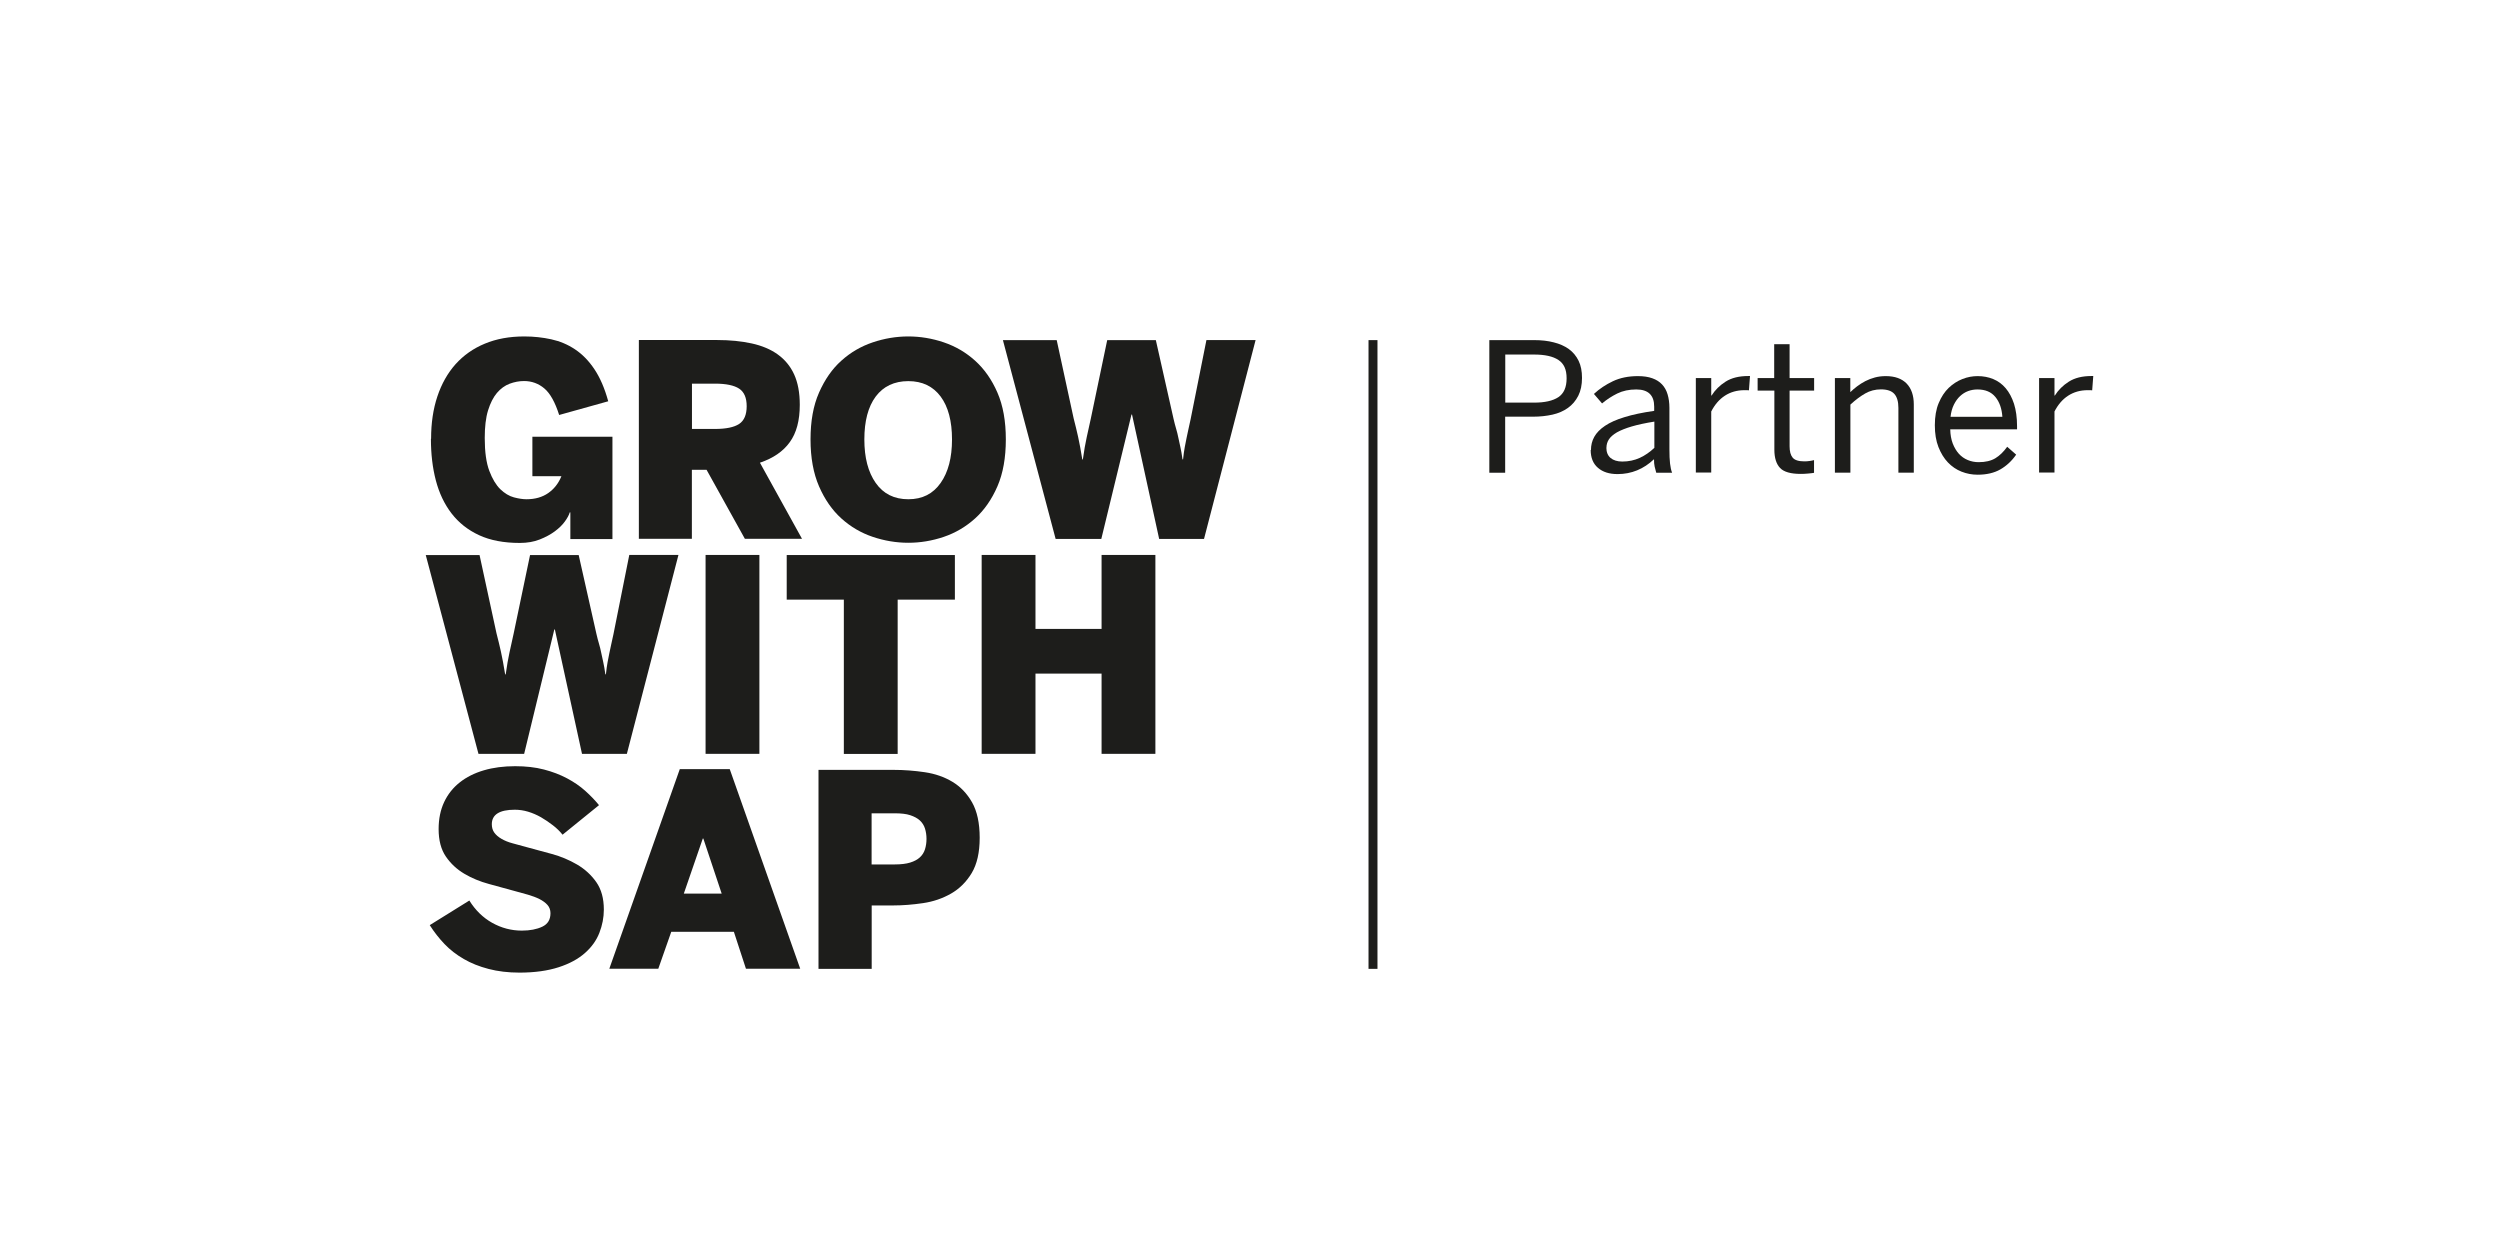
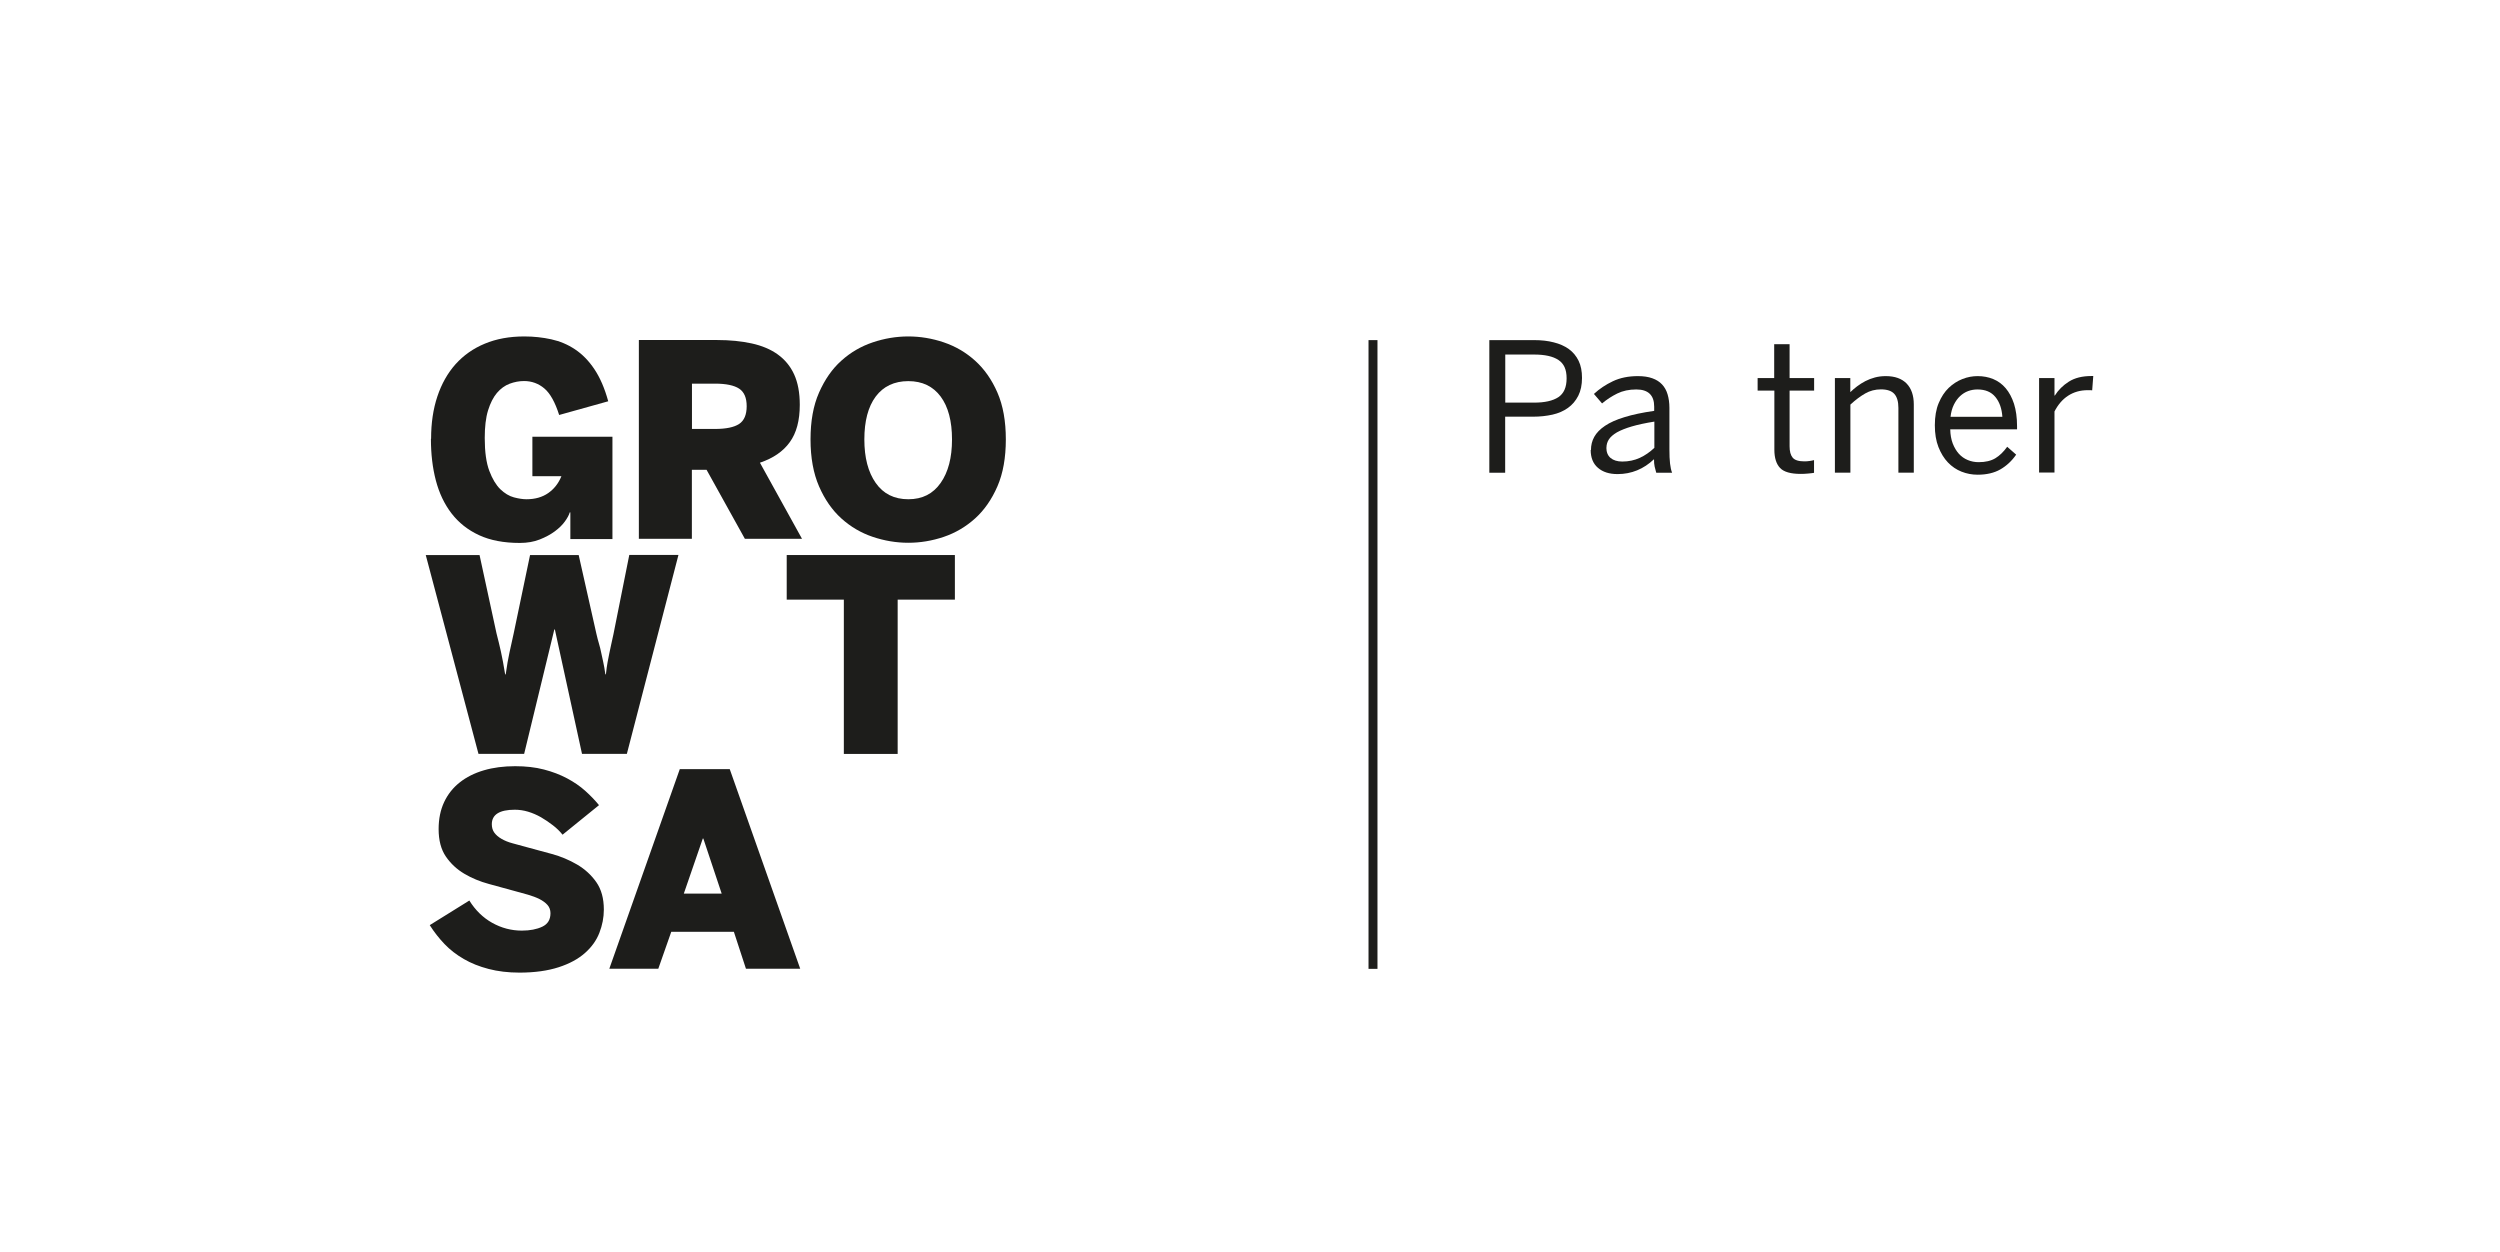
<svg xmlns="http://www.w3.org/2000/svg" id="a" viewBox="0 0 279.17 139.81">
  <defs>
    <style>.b{fill:#1d1d1b;}</style>
  </defs>
  <path class="b" d="m48.14,48.99c0-1.74.23-3.31.7-4.72s1.15-2.61,2.03-3.6c.89-.99,1.98-1.76,3.26-2.29,1.29-.54,2.76-.81,4.42-.81,1.05,0,2.05.11,3.01.32s1.84.58,2.65,1.12c.81.54,1.53,1.27,2.16,2.21.63.94,1.15,2.13,1.55,3.59l-5.48,1.53c-.45-1.42-1-2.41-1.65-2.96-.65-.55-1.41-.83-2.27-.83-.54,0-1.07.1-1.61.3-.53.2-1,.54-1.42,1.03-.41.49-.74,1.14-.99,1.95s-.37,1.84-.37,3.08c0,1.55.17,2.77.51,3.67.34.9.75,1.58,1.23,2.05.48.46.99.77,1.52.91s1,.21,1.4.21c.96,0,1.77-.23,2.43-.69s1.15-1.09,1.47-1.88h-3.24v-4.41h8.94v11.43h-4.7v-2.98h-.07c-.08.29-.26.62-.54,1.01-.28.39-.65.75-1.12,1.1-.47.35-1.03.65-1.68.91s-1.4.39-2.24.39c-1.79,0-3.3-.29-4.55-.87-1.25-.58-2.27-1.39-3.07-2.43s-1.38-2.27-1.75-3.68c-.37-1.41-.55-2.96-.55-4.64Z" />
  <path class="b" d="m71.34,60.18v-22.21h8.73c1.44,0,2.73.13,3.87.38s2.12.66,2.91,1.23,1.41,1.31,1.83,2.23c.42.92.63,2.05.63,3.39,0,1.76-.37,3.15-1.12,4.18-.74,1.03-1.85,1.79-3.33,2.29l4.7,8.5h-6.38l-4.28-7.71h-1.64v7.71h-5.93Zm5.93-12.28h2.57c1.24,0,2.14-.19,2.7-.56s.84-1.04.84-1.98-.28-1.59-.84-1.96-1.46-.56-2.7-.56h-2.57v5.07Z" />
  <path class="b" d="m90.51,49.07c0-2.04.31-3.78.95-5.23s1.46-2.64,2.49-3.56c1.03-.93,2.2-1.61,3.51-2.05,1.31-.44,2.63-.66,3.97-.66s2.66.22,3.96.66,2.47,1.12,3.5,2.05c1.03.93,1.86,2.11,2.49,3.56s.94,3.19.94,5.23-.31,3.79-.94,5.24-1.46,2.65-2.49,3.58c-1.03.93-2.2,1.62-3.5,2.06-1.3.44-2.62.66-3.96.66s-2.66-.22-3.97-.66c-1.31-.44-2.48-1.13-3.51-2.06-1.03-.93-1.86-2.13-2.49-3.58s-.95-3.2-.95-5.24Zm6.01,0c0,2.03.42,3.65,1.27,4.86.85,1.21,2.06,1.82,3.64,1.82s2.76-.61,3.61-1.82c.85-1.21,1.27-2.83,1.27-4.86s-.42-3.65-1.27-4.79-2.05-1.72-3.61-1.72-2.79.58-3.64,1.72-1.27,2.75-1.27,4.79Z" />
-   <path class="b" d="m111.99,37.98h6.01l1.89,8.73c.19.72.35,1.41.5,2.07s.3,1.5.47,2.53h.06c.14-.99.28-1.81.43-2.48s.31-1.36.46-2.09l1.83-8.76h5.43l1.98,8.8c.1.42.19.79.29,1.11s.17.64.24.97.14.69.23,1.06.16.84.24,1.38h.06c.06-.55.12-1,.19-1.37s.13-.71.2-1.02.13-.63.2-.94.15-.7.25-1.14l1.77-8.86h5.49l-5.76,22.21h-5.01l-3.03-13.89h-.06l-3.37,13.89h-5.1l-5.89-22.21Z" />
  <path class="b" d="m47.54,61.98h6.01l1.89,8.73c.19.72.35,1.41.5,2.07s.3,1.5.47,2.53h.06c.14-.99.28-1.81.43-2.48s.31-1.36.46-2.09l1.83-8.76h5.43l1.98,8.8c.1.42.19.79.29,1.11s.17.64.24.97.14.69.23,1.06.16.84.24,1.38h.06c.06-.55.12-1,.19-1.37s.13-.71.2-1.02.13-.63.2-.94.15-.7.25-1.14l1.77-8.86h5.49l-5.76,22.21h-5.01l-3.03-13.89h-.06l-3.37,13.89h-5.1l-5.89-22.21Z" />
-   <path class="b" d="m78.79,84.18v-22.21h6.01v22.21h-6.01Z" />
  <path class="b" d="m87.85,66.96v-4.98h18.78v4.98h-6.39v17.23h-6.01v-17.23h-6.39Z" />
-   <path class="b" d="m109.62,84.18v-22.21h6.01v8.26h7.38v-8.26h6.01v22.21h-6.01v-8.96h-7.38v8.96h-6.01Z" />
  <path class="b" d="m47.97,103.32l4.44-2.76c.67,1.08,1.52,1.91,2.55,2.49,1.04.58,2.14.87,3.31.87.92,0,1.68-.15,2.29-.44.61-.29.91-.79.91-1.5,0-.36-.11-.67-.33-.92-.22-.25-.52-.47-.89-.66-.38-.19-.81-.35-1.29-.49-.49-.13-.99-.27-1.52-.42-.91-.25-1.85-.51-2.85-.78s-1.91-.65-2.74-1.14c-.83-.49-1.52-1.13-2.06-1.92-.54-.79-.81-1.81-.81-3.07,0-1.14.21-2.15.62-3.02.41-.87.99-1.6,1.74-2.19.74-.59,1.64-1.04,2.69-1.35,1.05-.31,2.22-.46,3.5-.46,1.18,0,2.25.12,3.21.37s1.82.58,2.59.99,1.44.87,2.02,1.39,1.09,1.05,1.54,1.6l-4.07,3.3c-.3-.38-.67-.74-1.09-1.06-.42-.33-.86-.62-1.32-.89-.46-.26-.94-.47-1.44-.62s-.99-.22-1.48-.22c-1.71,0-2.57.54-2.57,1.62,0,.36.09.68.28.94.19.26.45.49.8.69.34.2.75.37,1.24.5.49.13,1,.27,1.54.42.89.24,1.83.5,2.84.77,1,.27,1.94.67,2.82,1.18.87.51,1.59,1.17,2.15,1.97.56.8.84,1.82.84,3.06,0,.89-.17,1.75-.5,2.6-.33.85-.87,1.6-1.62,2.26-.75.66-1.72,1.19-2.93,1.58s-2.66.6-4.37.6c-1.27,0-2.42-.14-3.45-.41-1.04-.27-1.96-.64-2.77-1.11-.81-.47-1.53-1.02-2.15-1.67-.62-.65-1.17-1.35-1.65-2.11Z" />
  <path class="b" d="m68.04,108.18l7.87-22.29h5.58l7.87,22.29h-6.06l-1.35-4.13h-6.99l-1.45,4.13h-5.46Zm8.32-8.39h4.23l-2.05-6.15h-.06l-2.12,6.15Z" />
-   <path class="b" d="m91.4,108.18v-22.21h8.36c1.18,0,2.35.09,3.5.26,1.16.17,2.19.53,3.09,1.07.9.54,1.64,1.31,2.2,2.3.56.99.85,2.31.85,3.95s-.3,2.95-.89,3.94c-.6.99-1.36,1.75-2.3,2.29s-1.98.9-3.13,1.07-2.27.26-3.35.26h-2.39v7.08h-5.93Zm5.93-11.65h2.58c.7,0,1.28-.07,1.73-.21s.81-.33,1.08-.58.46-.55.57-.9.17-.74.17-1.16-.06-.81-.17-1.16-.3-.65-.57-.9-.63-.44-1.08-.59-1.03-.21-1.73-.21h-2.58v5.7Z" />
  <rect class="b" x="152.82" y="37.98" width="1" height="70.21" />
  <path class="b" d="m166.31,52.78v-14.8h5.01c.8,0,1.53.08,2.18.25.65.16,1.22.41,1.69.75.47.34.83.78,1.09,1.31s.38,1.17.38,1.91c0,.78-.14,1.45-.42,2s-.66,1-1.15,1.35-1.06.6-1.72.75c-.67.15-1.39.23-2.16.23h-3.13v6.26h-1.77Zm1.77-7.82h3.23c1.19,0,2.09-.2,2.71-.61.61-.41.92-1.1.92-2.1s-.3-1.64-.91-2.05-1.52-.61-2.73-.61h-3.21v5.36Z" />
  <path class="b" d="m177.66,50.25c0-.53.12-1.02.37-1.47.25-.45.65-.86,1.2-1.23.55-.37,1.28-.7,2.18-.97.9-.28,2-.51,3.31-.7v-.47c0-1.28-.67-1.92-2-1.92-.8,0-1.51.15-2.12.45-.61.3-1.18.67-1.7,1.11l-.91-1.06c.61-.57,1.32-1.04,2.12-1.42.8-.38,1.73-.57,2.79-.57.63,0,1.17.08,1.61.24.45.16.81.39,1.09.69s.49.67.62,1.12c.13.44.2.94.2,1.49v4.63c0,.64.02,1.18.07,1.59.05.42.12.76.23,1.03h-1.77c-.07-.23-.13-.46-.18-.69-.05-.22-.07-.5-.07-.82-1.16,1.1-2.52,1.66-4.07,1.66-.92,0-1.65-.23-2.19-.7-.54-.46-.81-1.13-.81-1.99Zm1.72-.26c0,.5.16.89.47,1.15s.75.4,1.31.4c.71,0,1.36-.14,1.95-.41.59-.27,1.13-.65,1.63-1.12v-2.93c-1,.16-1.84.34-2.52.54-.68.2-1.23.42-1.66.66-.42.25-.72.51-.9.79-.18.28-.27.59-.27.92Z" />
-   <path class="b" d="m189.37,52.78v-10.56h1.72v1.95h.04c.38-.61.9-1.13,1.56-1.55s1.5-.63,2.52-.63h.21l-.12,1.6s-.11-.02-.25-.02h-.24c-.84,0-1.57.21-2.2.62-.63.41-1.13,1-1.52,1.76v6.82h-1.72Z" />
  <path class="b" d="m196.27,43.62v-1.4h1.85v-3.78h1.72v3.78h2.74v1.4h-2.74v6.22c0,.56.11.98.34,1.26.23.28.66.42,1.31.42.18,0,.37-.01.57-.04.2-.03.37-.06.51-.1v1.42c-.14.03-.36.05-.66.08-.3.03-.57.04-.83.04-1.11,0-1.88-.22-2.3-.66s-.64-1.12-.64-2.04v-6.6h-1.85Z" />
  <path class="b" d="m204.9,52.78v-10.56h1.72v1.57c.23-.22.48-.44.76-.65.28-.21.59-.41.92-.58.33-.17.69-.31,1.07-.41.38-.1.78-.15,1.21-.15,1.02,0,1.79.28,2.33.83.53.55.8,1.33.8,2.33v7.62h-1.72v-7.24c0-.71-.16-1.23-.46-1.56s-.8-.5-1.48-.5c-.64,0-1.23.15-1.77.46-.54.31-1.09.72-1.65,1.24v7.6h-1.72Z" />
  <path class="b" d="m216.06,47.48c0-.95.14-1.78.43-2.47.29-.69.66-1.26,1.12-1.7s.98-.77,1.54-.99,1.13-.32,1.69-.32c.62,0,1.21.11,1.74.33.53.22,1,.56,1.39,1.02s.7,1.04.93,1.74c.22.7.34,1.53.34,2.5v.35h-7.46c.01.61.11,1.14.28,1.59.18.45.4.83.68,1.14s.61.54.99.7c.38.16.79.24,1.23.24.76,0,1.38-.15,1.86-.44s.92-.72,1.32-1.28l1,.88c-.49.71-1.09,1.26-1.77,1.65s-1.53.59-2.52.59c-.63,0-1.23-.11-1.81-.34s-1.08-.57-1.52-1.03c-.44-.46-.79-1.04-1.06-1.72-.27-.69-.4-1.5-.4-2.42Zm1.76-.94h5.78c-.06-.91-.32-1.65-.78-2.21s-1.12-.84-2-.84c-.37,0-.71.06-1.04.18-.33.12-.63.31-.9.56-.27.25-.5.57-.69.95s-.32.84-.38,1.37Z" />
  <path class="b" d="m227.7,52.78v-10.56h1.72v1.95h.04c.38-.61.9-1.13,1.56-1.55s1.5-.63,2.52-.63h.21l-.12,1.6s-.11-.02-.25-.02h-.24c-.84,0-1.57.21-2.2.62-.63.41-1.13,1-1.52,1.76v6.82h-1.72Z" />
</svg>